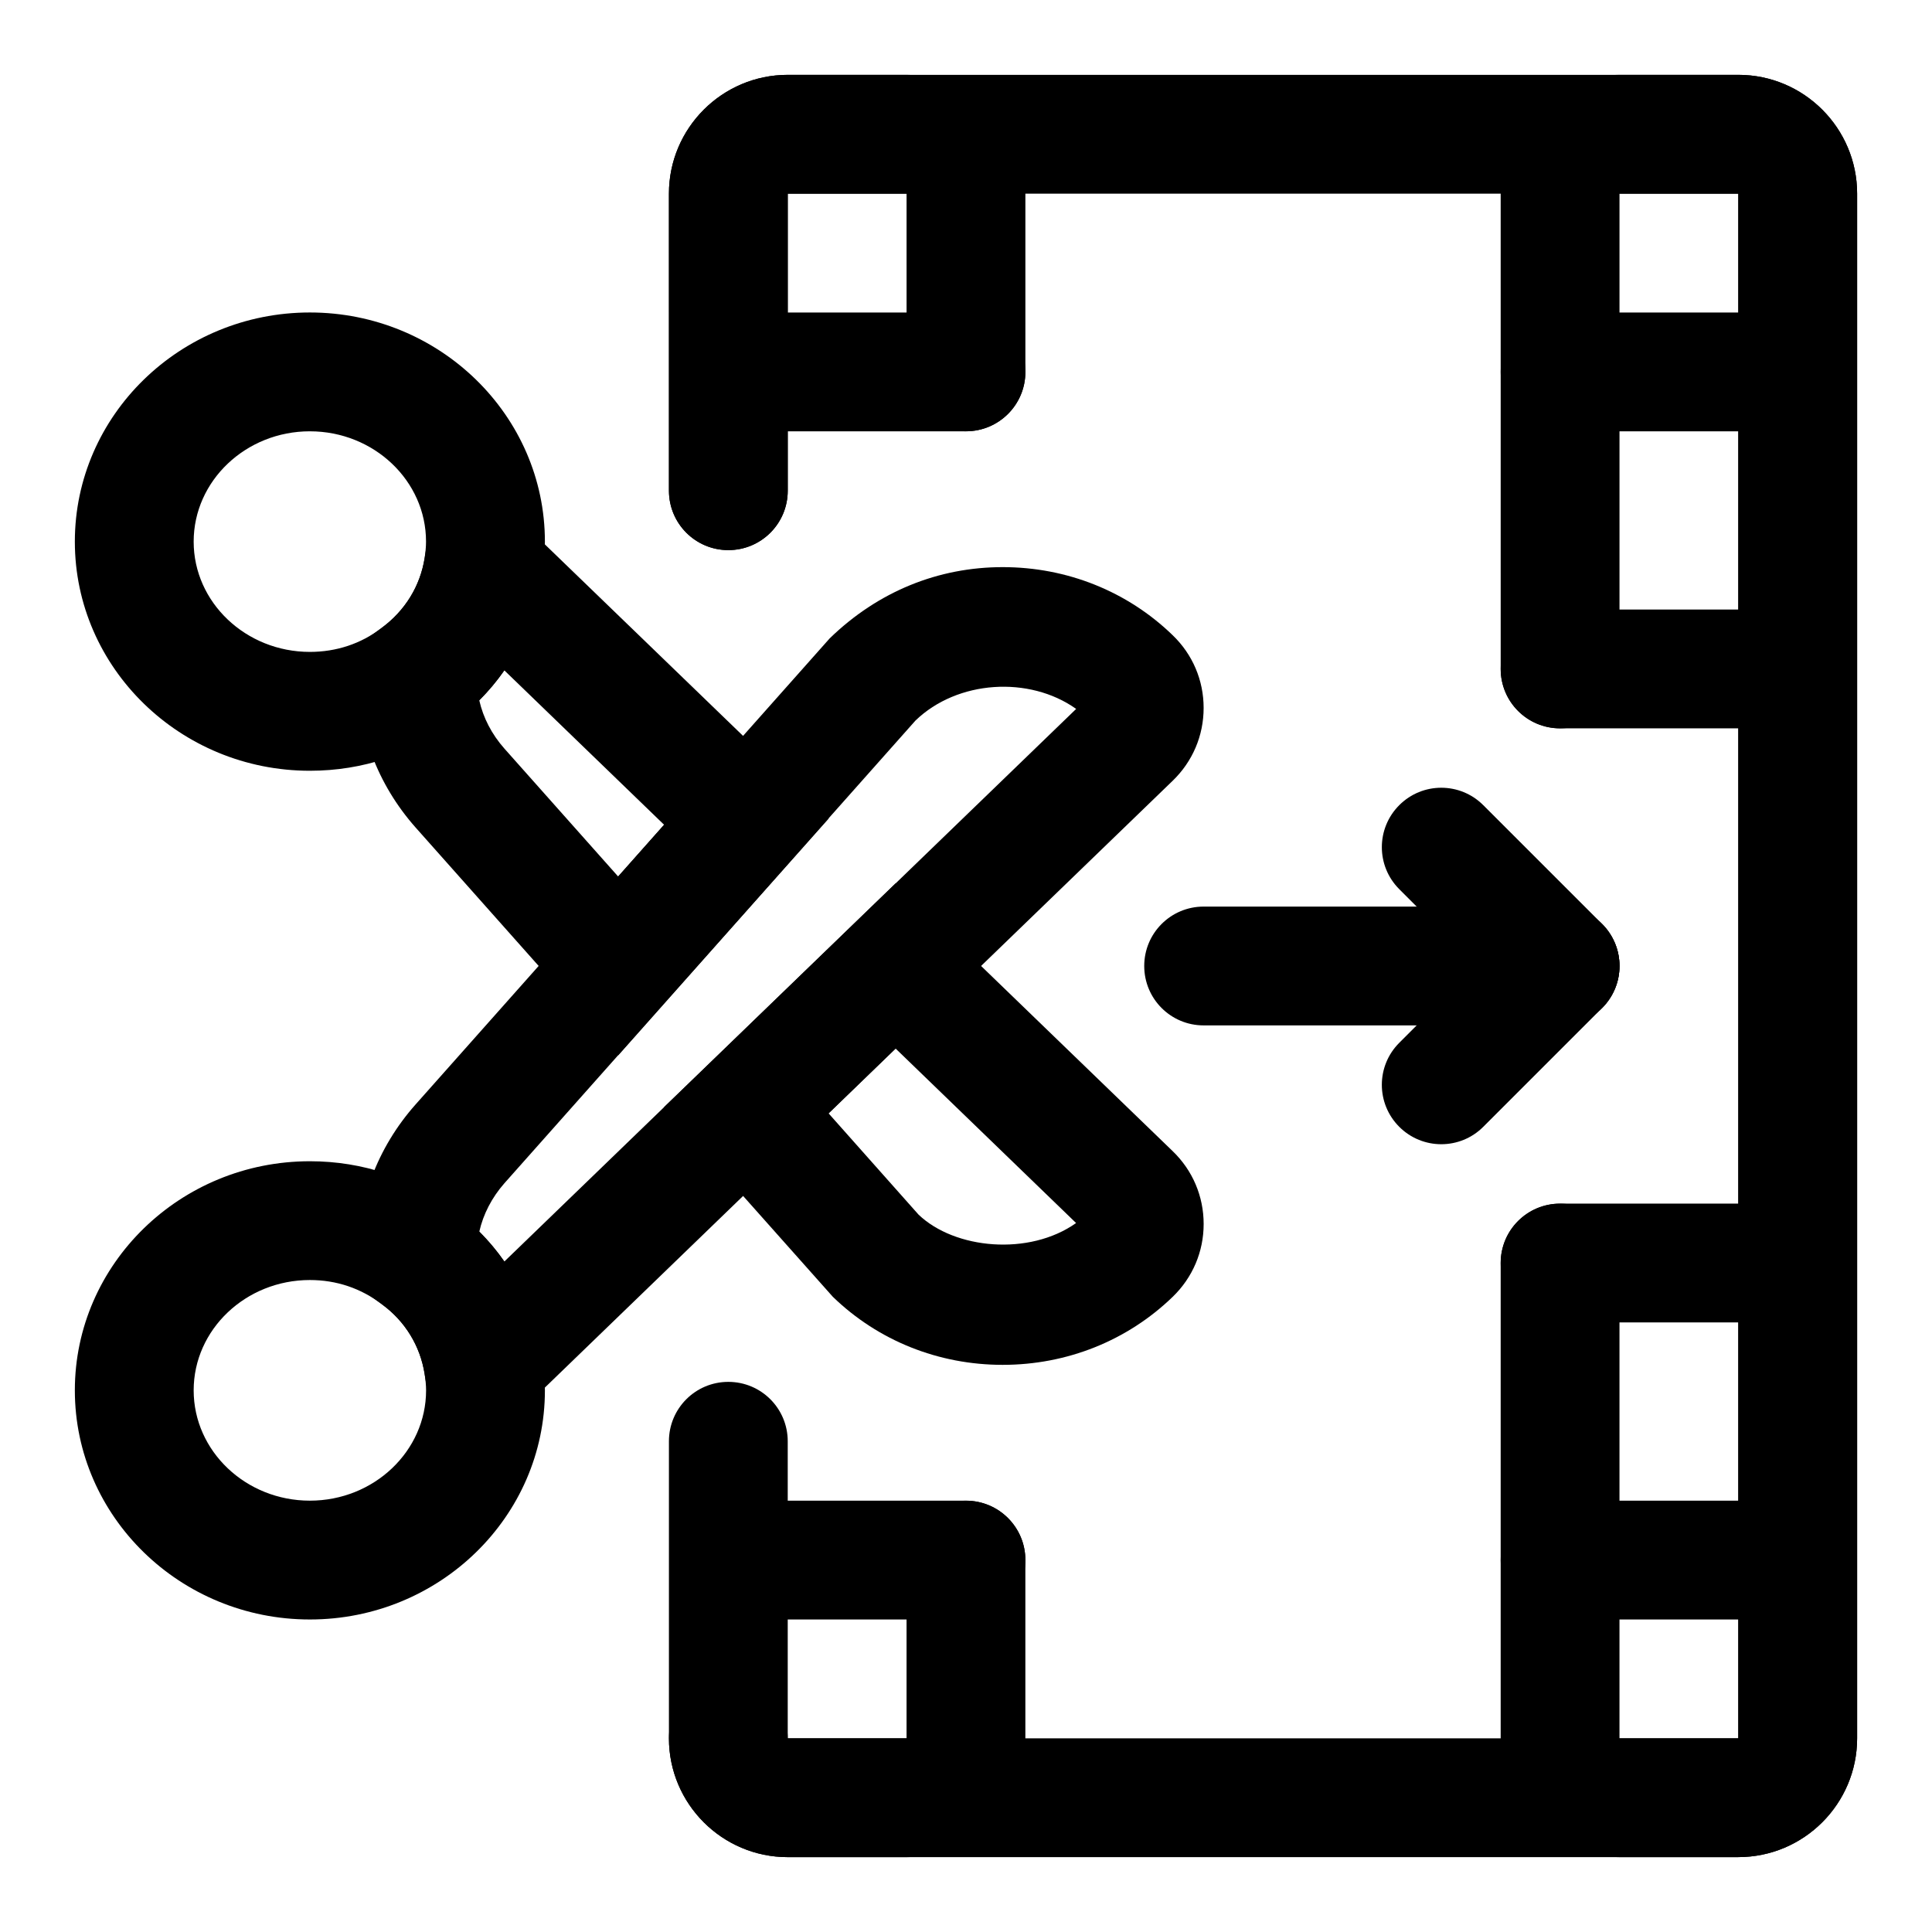
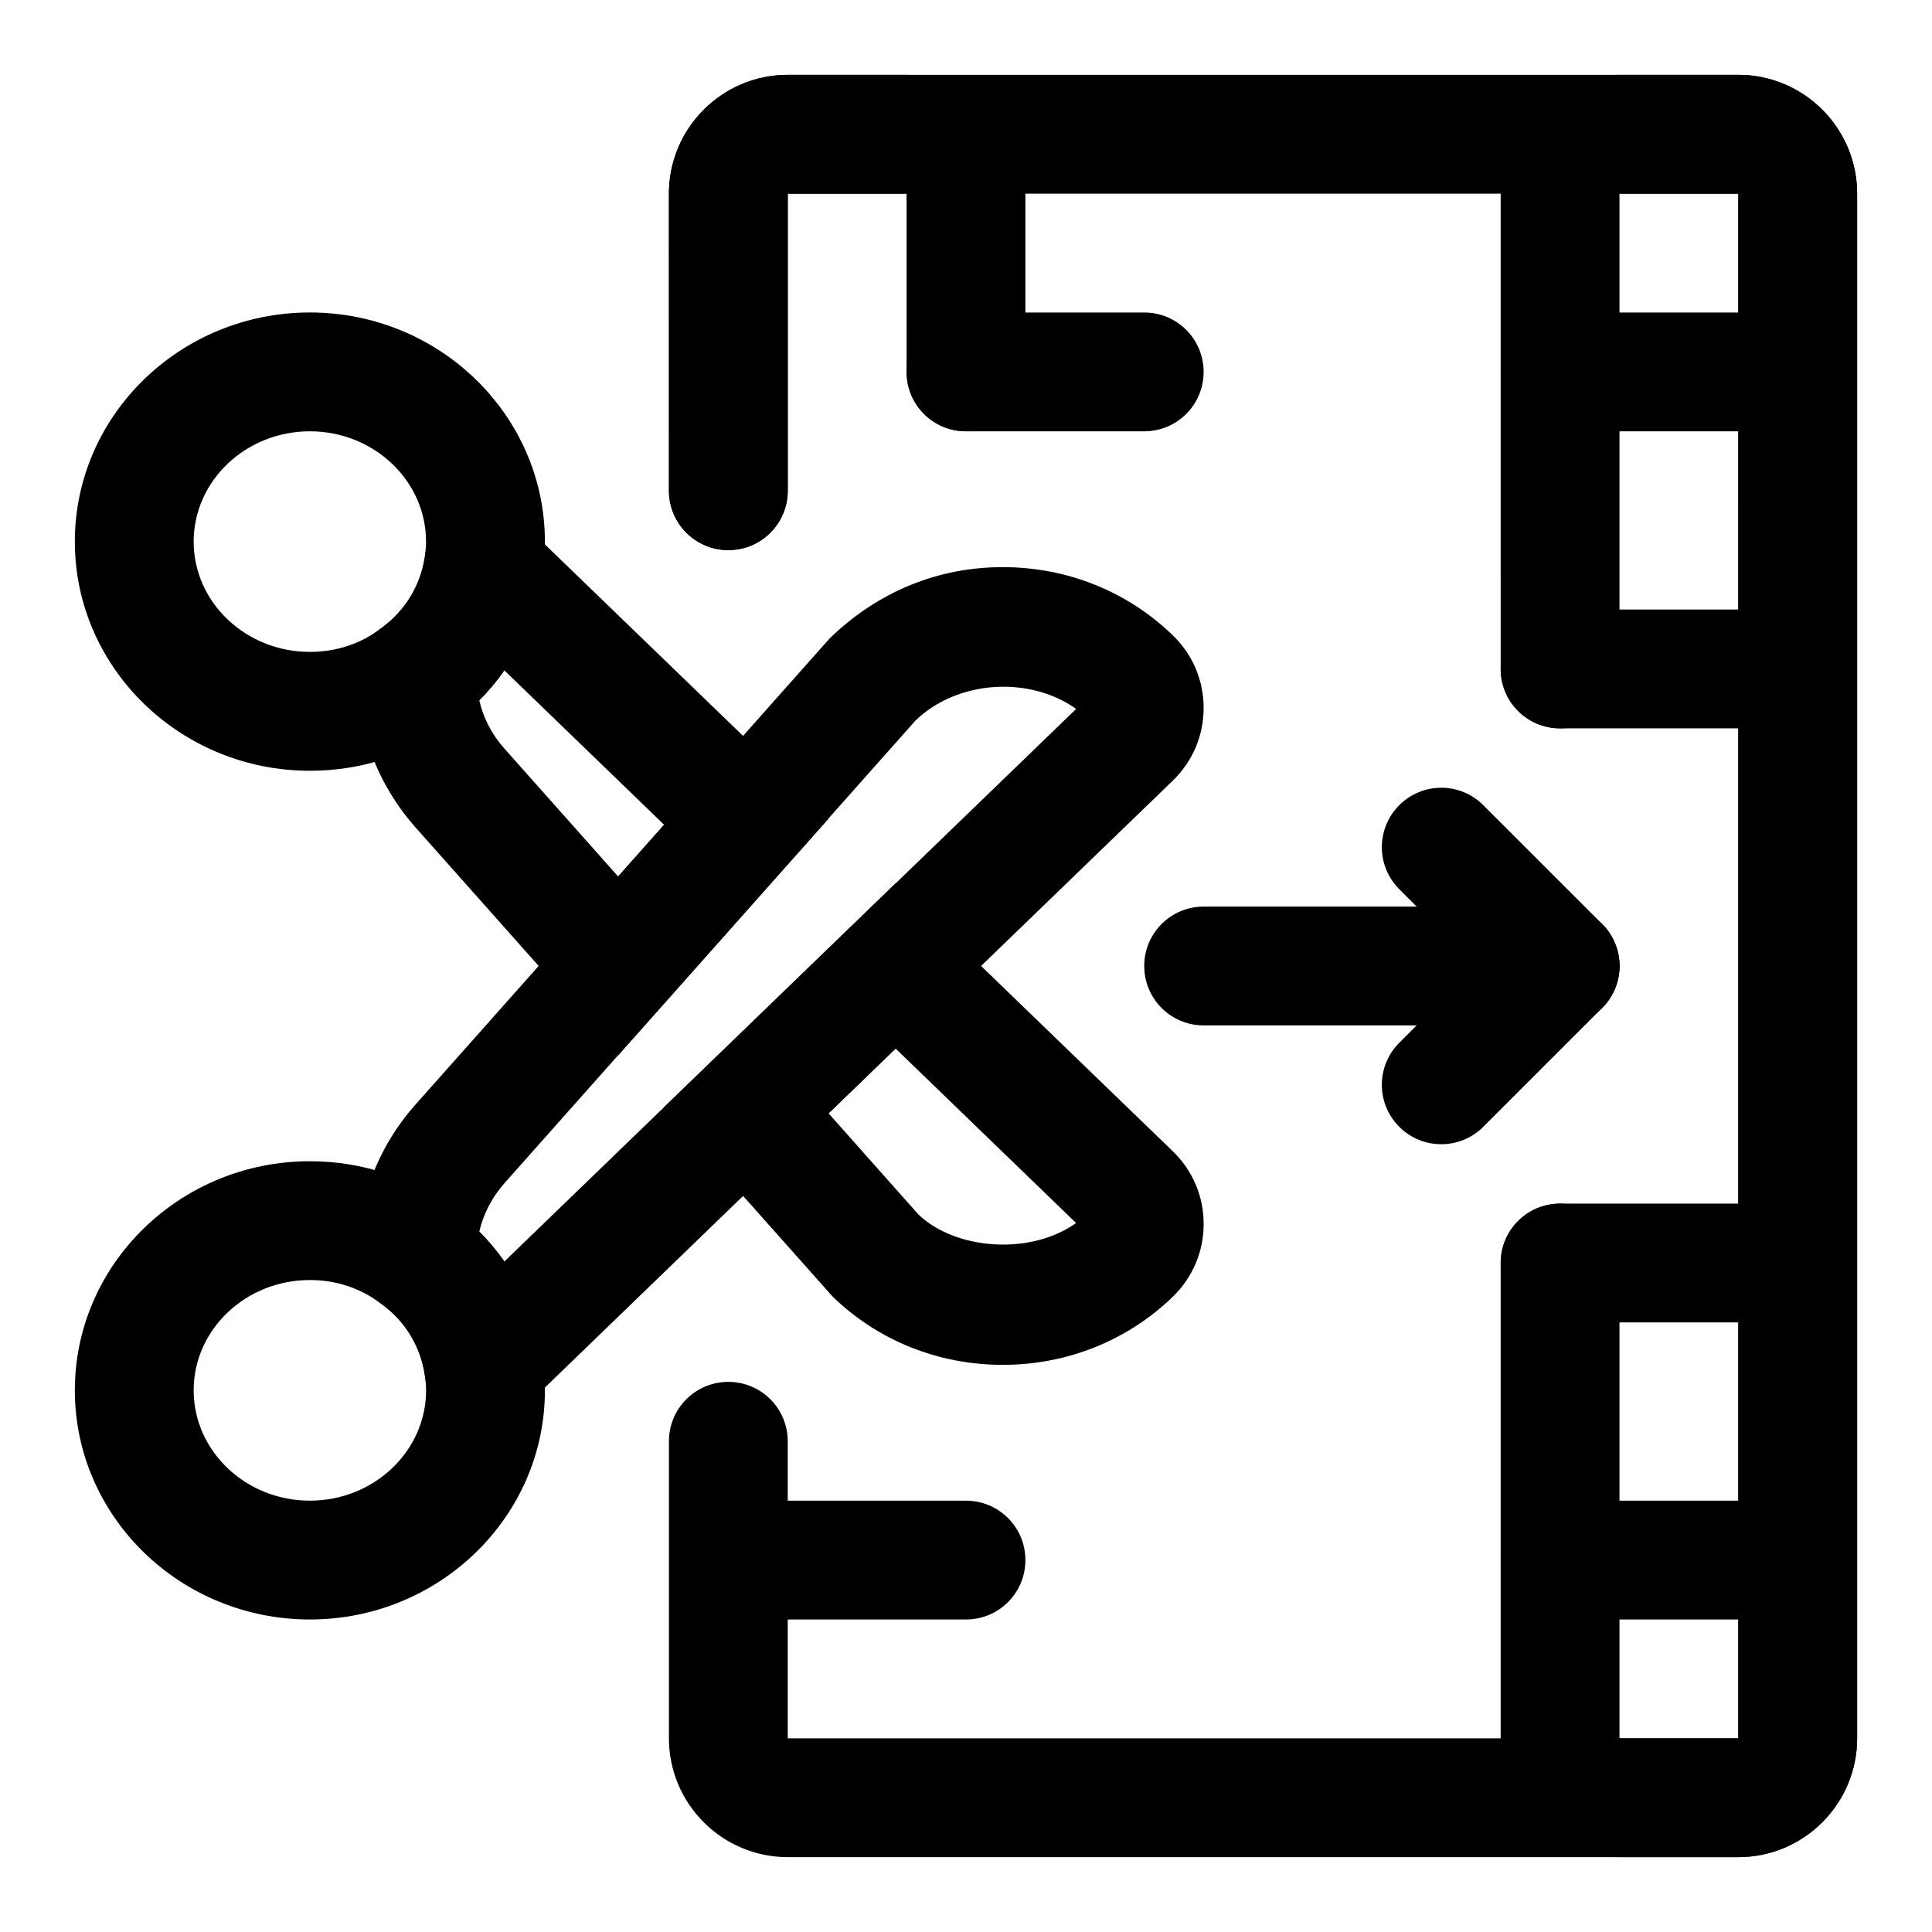
<svg xmlns="http://www.w3.org/2000/svg" fill="#000000" width="800px" height="800px" version="1.1" viewBox="144 144 512 512">
  <g>
    <path d="m226.12 348.26c-34.352 0-62.285-27.25-62.285-60.723 0-33.488 27.934-60.727 62.285-60.727 34.352 0 62.285 27.238 62.285 60.727 0 3.195-0.301 6.25-0.77 9.305-2.488 15.648-10.895 29.426-23.695 38.809-10.613 8.188-23.793 12.609-37.82 12.609zm0-89.961c-16.973 0-30.797 13.117-30.797 29.238 0 16.105 13.824 29.223 30.797 29.223 7.023 0 13.555-2.172 18.91-6.281 6.328-4.66 10.312-11.18 11.492-18.562 0.219-1.418 0.379-2.883 0.379-4.375 0.016-16.125-13.809-29.242-30.781-29.242z" />
    <path d="m307.82 423.69-53.656-60.363c-10.172-11.477-15.586-25.914-15.273-40.699l0.172-7.762 6.25-4.582c6.062-4.457 10.043-10.973 11.227-18.359l4.738-29.852 102.32 98.855zm-36.809-94.102c1.039 4.629 3.32 9.035 6.691 12.832l30.117 33.867 12.172-13.715-42.336-40.918c-1.969 2.832-4.188 5.481-6.644 7.934z" />
    <path d="m409.73 505.7c-17.02 0-33.016-6.406-45.027-18.043l-44.715-50.254 61.355-59.309 73.43 70.973c5.293 5.102 8.207 11.969 8.207 19.305s-2.914 14.184-8.203 19.301c-12.016 11.621-28.027 18.027-45.047 18.027zm-46.145-66.645 23.836 26.828c9.555 9.164 29.316 11.051 41.754 2.234l-47.832-46.242z" />
    <path d="m226.12 573.18c-34.352 0-62.285-27.238-62.285-60.727 0-33.473 27.93-60.711 62.285-60.711 14.027 0 27.207 4.426 38.102 12.801 12.516 9.18 20.926 22.953 23.395 38.574 0.488 3.07 0.789 6.141 0.789 9.336 0 33.488-27.93 60.727-62.285 60.727zm0-89.961c-16.973 0-30.797 13.113-30.797 29.234 0 16.125 13.824 29.238 30.797 29.238s30.797-13.113 30.797-29.238c0-1.512-0.172-2.961-0.395-4.41-1.164-7.352-5.148-13.871-11.211-18.324-5.637-4.328-12.168-6.5-19.191-6.5z" />
    <path d="m261.28 537.93-4.754-29.852c-1.18-7.383-5.164-13.902-11.227-18.359l-6.25-4.582-0.172-7.762c-0.332-14.77 5.086-29.223 15.258-40.684l109.73-123.5c12.848-12.484 28.844-18.895 45.863-18.895s33.031 6.406 45.043 18.043c5.289 5.09 8.203 11.938 8.203 19.273 0 7.336-2.914 14.184-8.203 19.301zm9.73-67.527c2.457 2.457 4.676 5.102 6.644 7.918l151.54-146.45c-12.438-8.848-31.52-7.621-42.586 3.086l-108.93 122.61c-3.34 3.793-5.621 8.219-6.66 12.832z" />
    <path d="m604.67 636.16h-251.91c-17.367 0-31.488-14.121-31.488-31.488v-78.719c0-8.707 7.039-15.742 15.742-15.742 8.707 0 15.742 7.039 15.742 15.742v78.719h251.91l0.004-409.35h-251.91v78.719c0 8.707-7.039 15.742-15.742 15.742-8.707 0-15.742-7.039-15.742-15.742l-0.004-78.719c0-17.367 14.121-31.488 31.488-31.488h251.91c17.367 0 31.488 14.121 31.488 31.488v409.34c0 17.367-14.125 31.492-31.488 31.492z" />
-     <path d="m384.25 636.16h-31.488c-17.367 0-31.488-14.121-31.488-31.488 0-8.707 7.039-15.742 15.742-15.742 8.707 0 15.742 7.039 15.742 15.742h31.488v-47.23c0-8.707 7.039-15.742 15.742-15.742 8.707 0 15.742 7.039 15.742 15.742v47.23c0.008 17.363-14.113 31.488-31.48 31.488z" />
    <path d="m337.02 289.79c-8.707 0-15.742-7.039-15.742-15.742l-0.004-78.723c0-17.367 14.121-31.488 31.488-31.488h31.488c17.367 0 31.488 14.121 31.488 31.488v47.23c0 8.707-7.039 15.742-15.742 15.742-8.707 0-15.742-7.039-15.742-15.742l-0.004-47.23h-31.488v78.719c0 8.711-7.035 15.746-15.742 15.746z" />
    <path d="m604.67 636.16h-31.488c-17.367 0-31.488-14.121-31.488-31.488v-125.95c0-8.707 7.039-15.742 15.742-15.742 8.707 0 15.742 7.039 15.742 15.742v125.95h31.488l0.004-409.35h-31.488v125.95c0 8.707-7.039 15.742-15.742 15.742-8.707 0-15.742-7.039-15.742-15.742l-0.004-125.95c0-17.367 14.121-31.488 31.488-31.488h31.488c17.367 0 31.488 14.121 31.488 31.488v409.34c0 17.367-14.125 31.492-31.488 31.492z" />
    <path d="m604.67 494.46h-47.23c-8.707 0-15.742-7.039-15.742-15.742 0-8.707 7.039-15.742 15.742-15.742h47.23c8.707 0 15.742 7.039 15.742 15.742 0 8.707-7.035 15.742-15.742 15.742z" />
    <path d="m604.67 573.18h-47.23c-8.707 0-15.742-7.039-15.742-15.742 0-8.707 7.039-15.742 15.742-15.742h47.23c8.707 0 15.742 7.039 15.742 15.742s-7.035 15.742-15.742 15.742z" />
    <path d="m604.67 337.02h-47.23c-8.707 0-15.742-7.039-15.742-15.742 0-8.707 7.039-15.742 15.742-15.742h47.23c8.707 0 15.742 7.039 15.742 15.742s-7.035 15.742-15.742 15.742z" />
    <path d="m604.67 258.3h-47.23c-8.707 0-15.742-7.039-15.742-15.742 0-8.707 7.039-15.742 15.742-15.742h47.23c8.707 0 15.742 7.039 15.742 15.742 0 8.707-7.035 15.742-15.742 15.742z" />
-     <path d="m400 258.3h-47.23c-8.707 0-15.742-7.039-15.742-15.742 0-8.707 7.039-15.742 15.742-15.742h47.23c8.707 0 15.742 7.039 15.742 15.742 0 8.707-7.039 15.742-15.742 15.742z" />
+     <path d="m400 258.3c-8.707 0-15.742-7.039-15.742-15.742 0-8.707 7.039-15.742 15.742-15.742h47.23c8.707 0 15.742 7.039 15.742 15.742 0 8.707-7.039 15.742-15.742 15.742z" />
    <path d="m400 573.18h-47.23c-8.707 0-15.742-7.039-15.742-15.742 0-8.707 7.039-15.742 15.742-15.742h47.23c8.707 0 15.742 7.039 15.742 15.742s-7.039 15.742-15.742 15.742z" />
    <path d="m557.44 415.74h-94.465c-8.707 0-15.742-7.039-15.742-15.742 0-8.707 7.039-15.742 15.742-15.742h94.465c8.707 0 15.742 7.039 15.742 15.742 0.004 8.703-7.035 15.742-15.742 15.742z" />
    <path d="m557.44 415.74c-4.031 0-8.062-1.543-11.133-4.613l-31.488-31.488c-6.156-6.156-6.156-16.105 0-22.262s16.105-6.156 22.262 0l31.488 31.488c6.156 6.156 6.156 16.105 0 22.262-3.066 3.07-7.098 4.613-11.129 4.613z" />
    <path d="m525.95 447.23c-4.031 0-8.062-1.543-11.133-4.613-6.156-6.156-6.156-16.105 0-22.262l31.488-31.488c6.156-6.156 16.105-6.156 22.262 0s6.156 16.105 0 22.262l-31.488 31.488c-3.066 3.07-7.098 4.613-11.129 4.613z" />
  </g>
</svg>